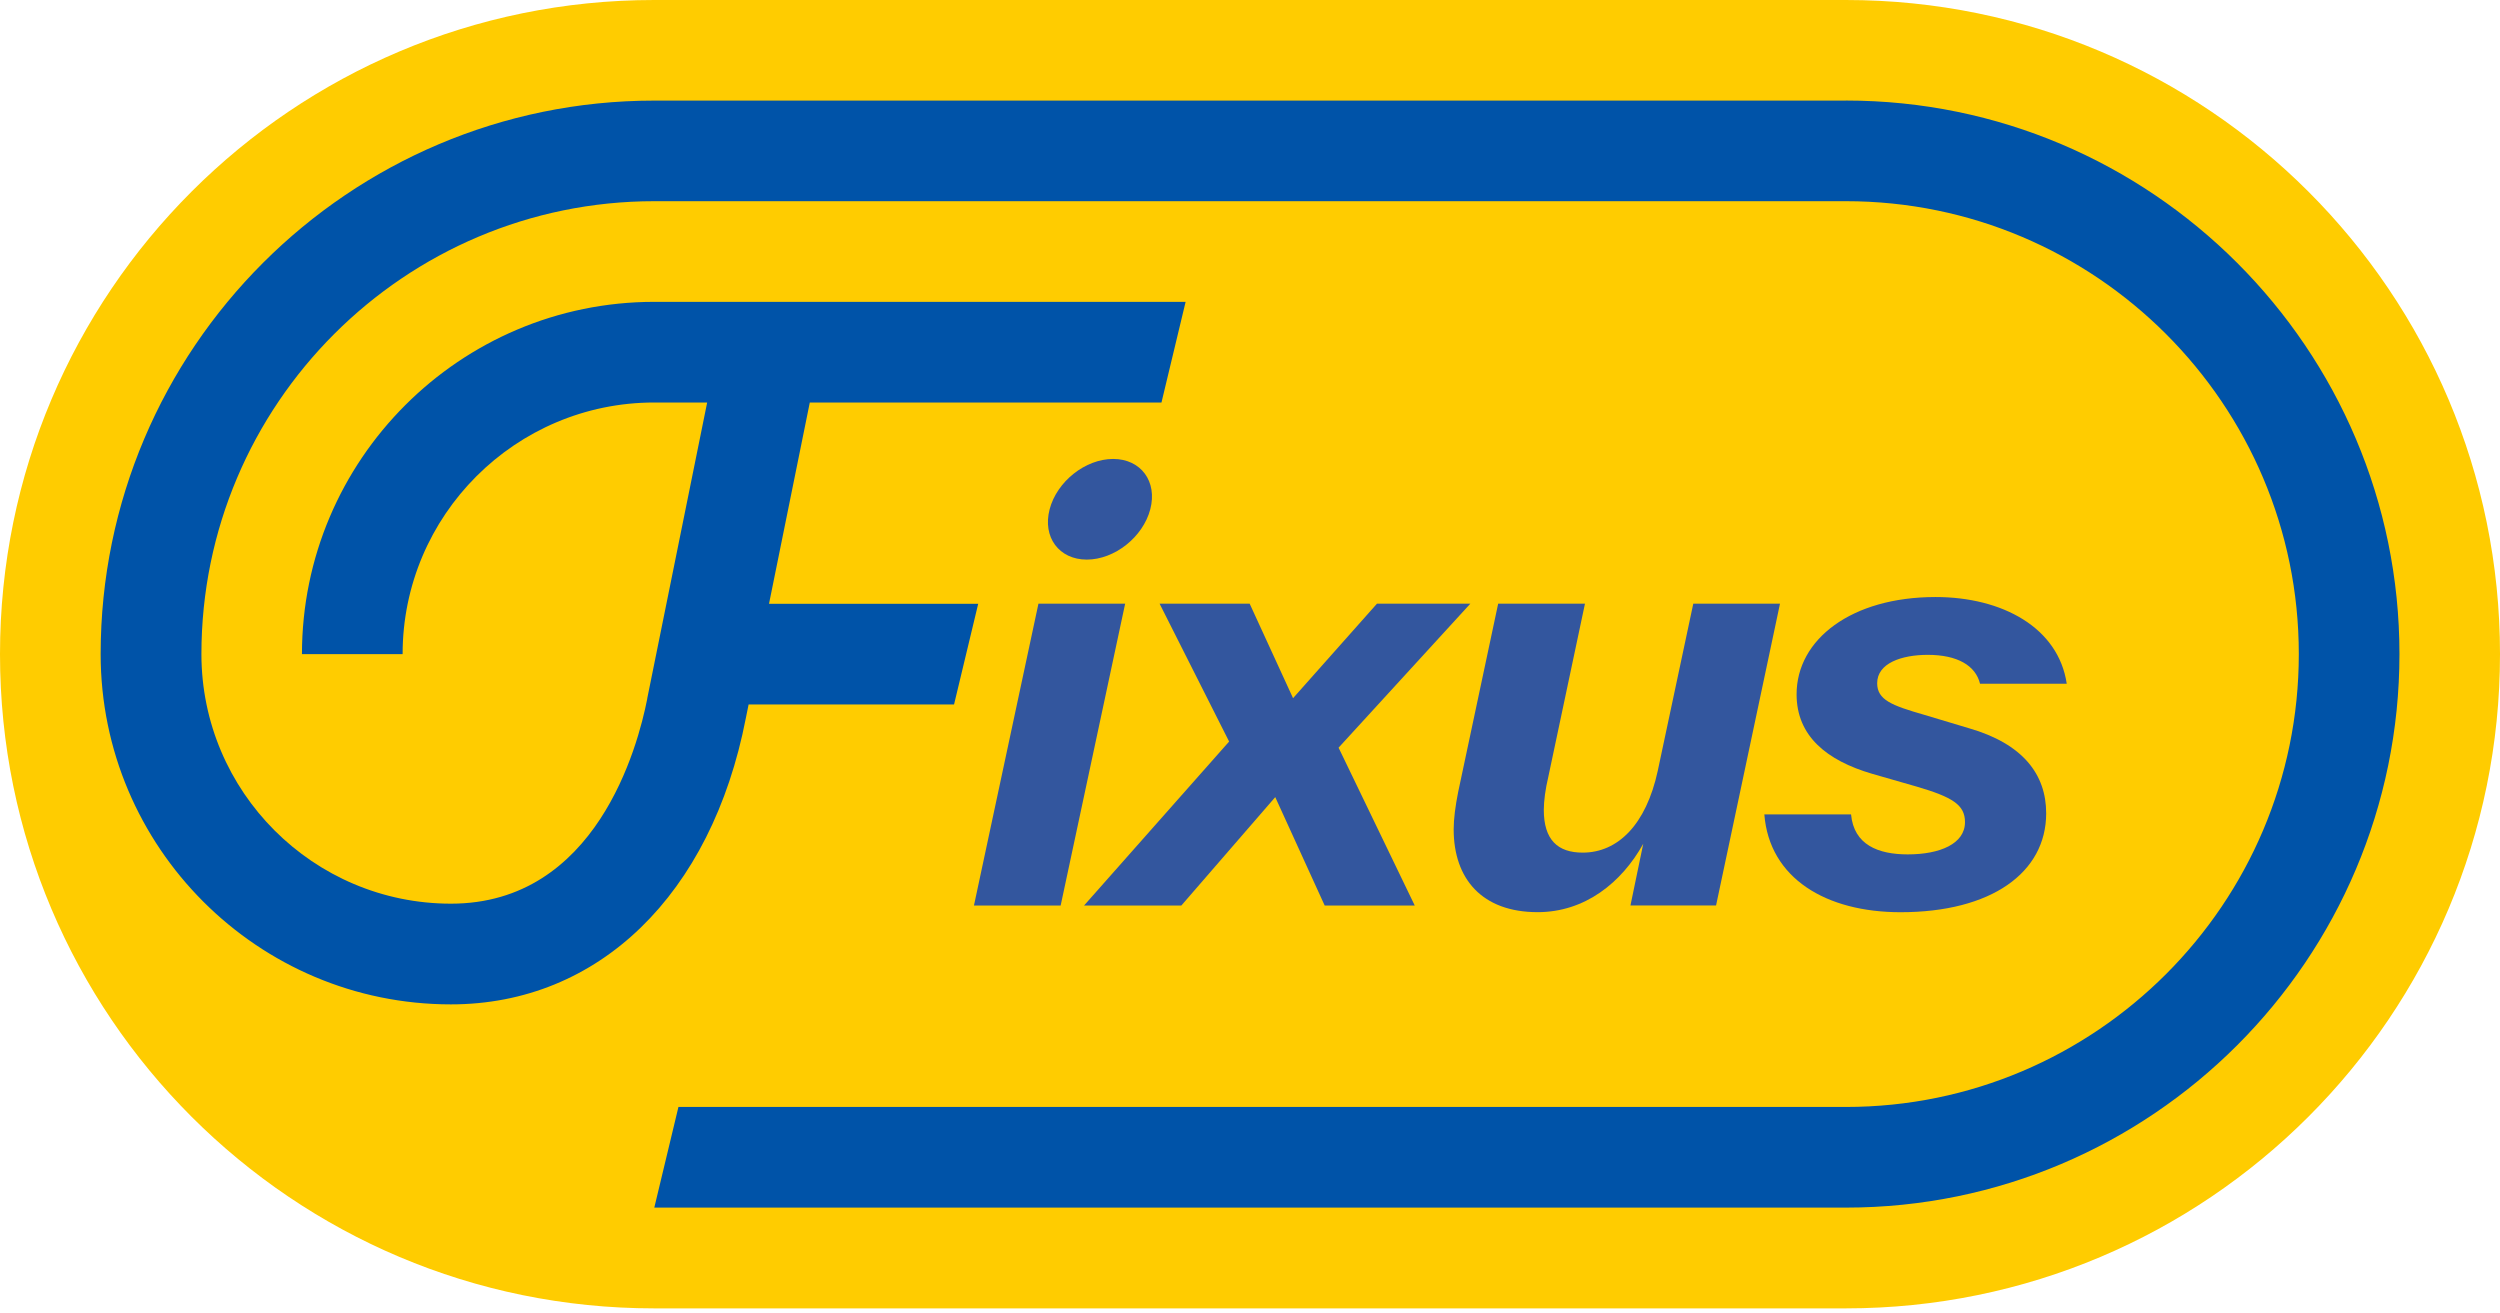
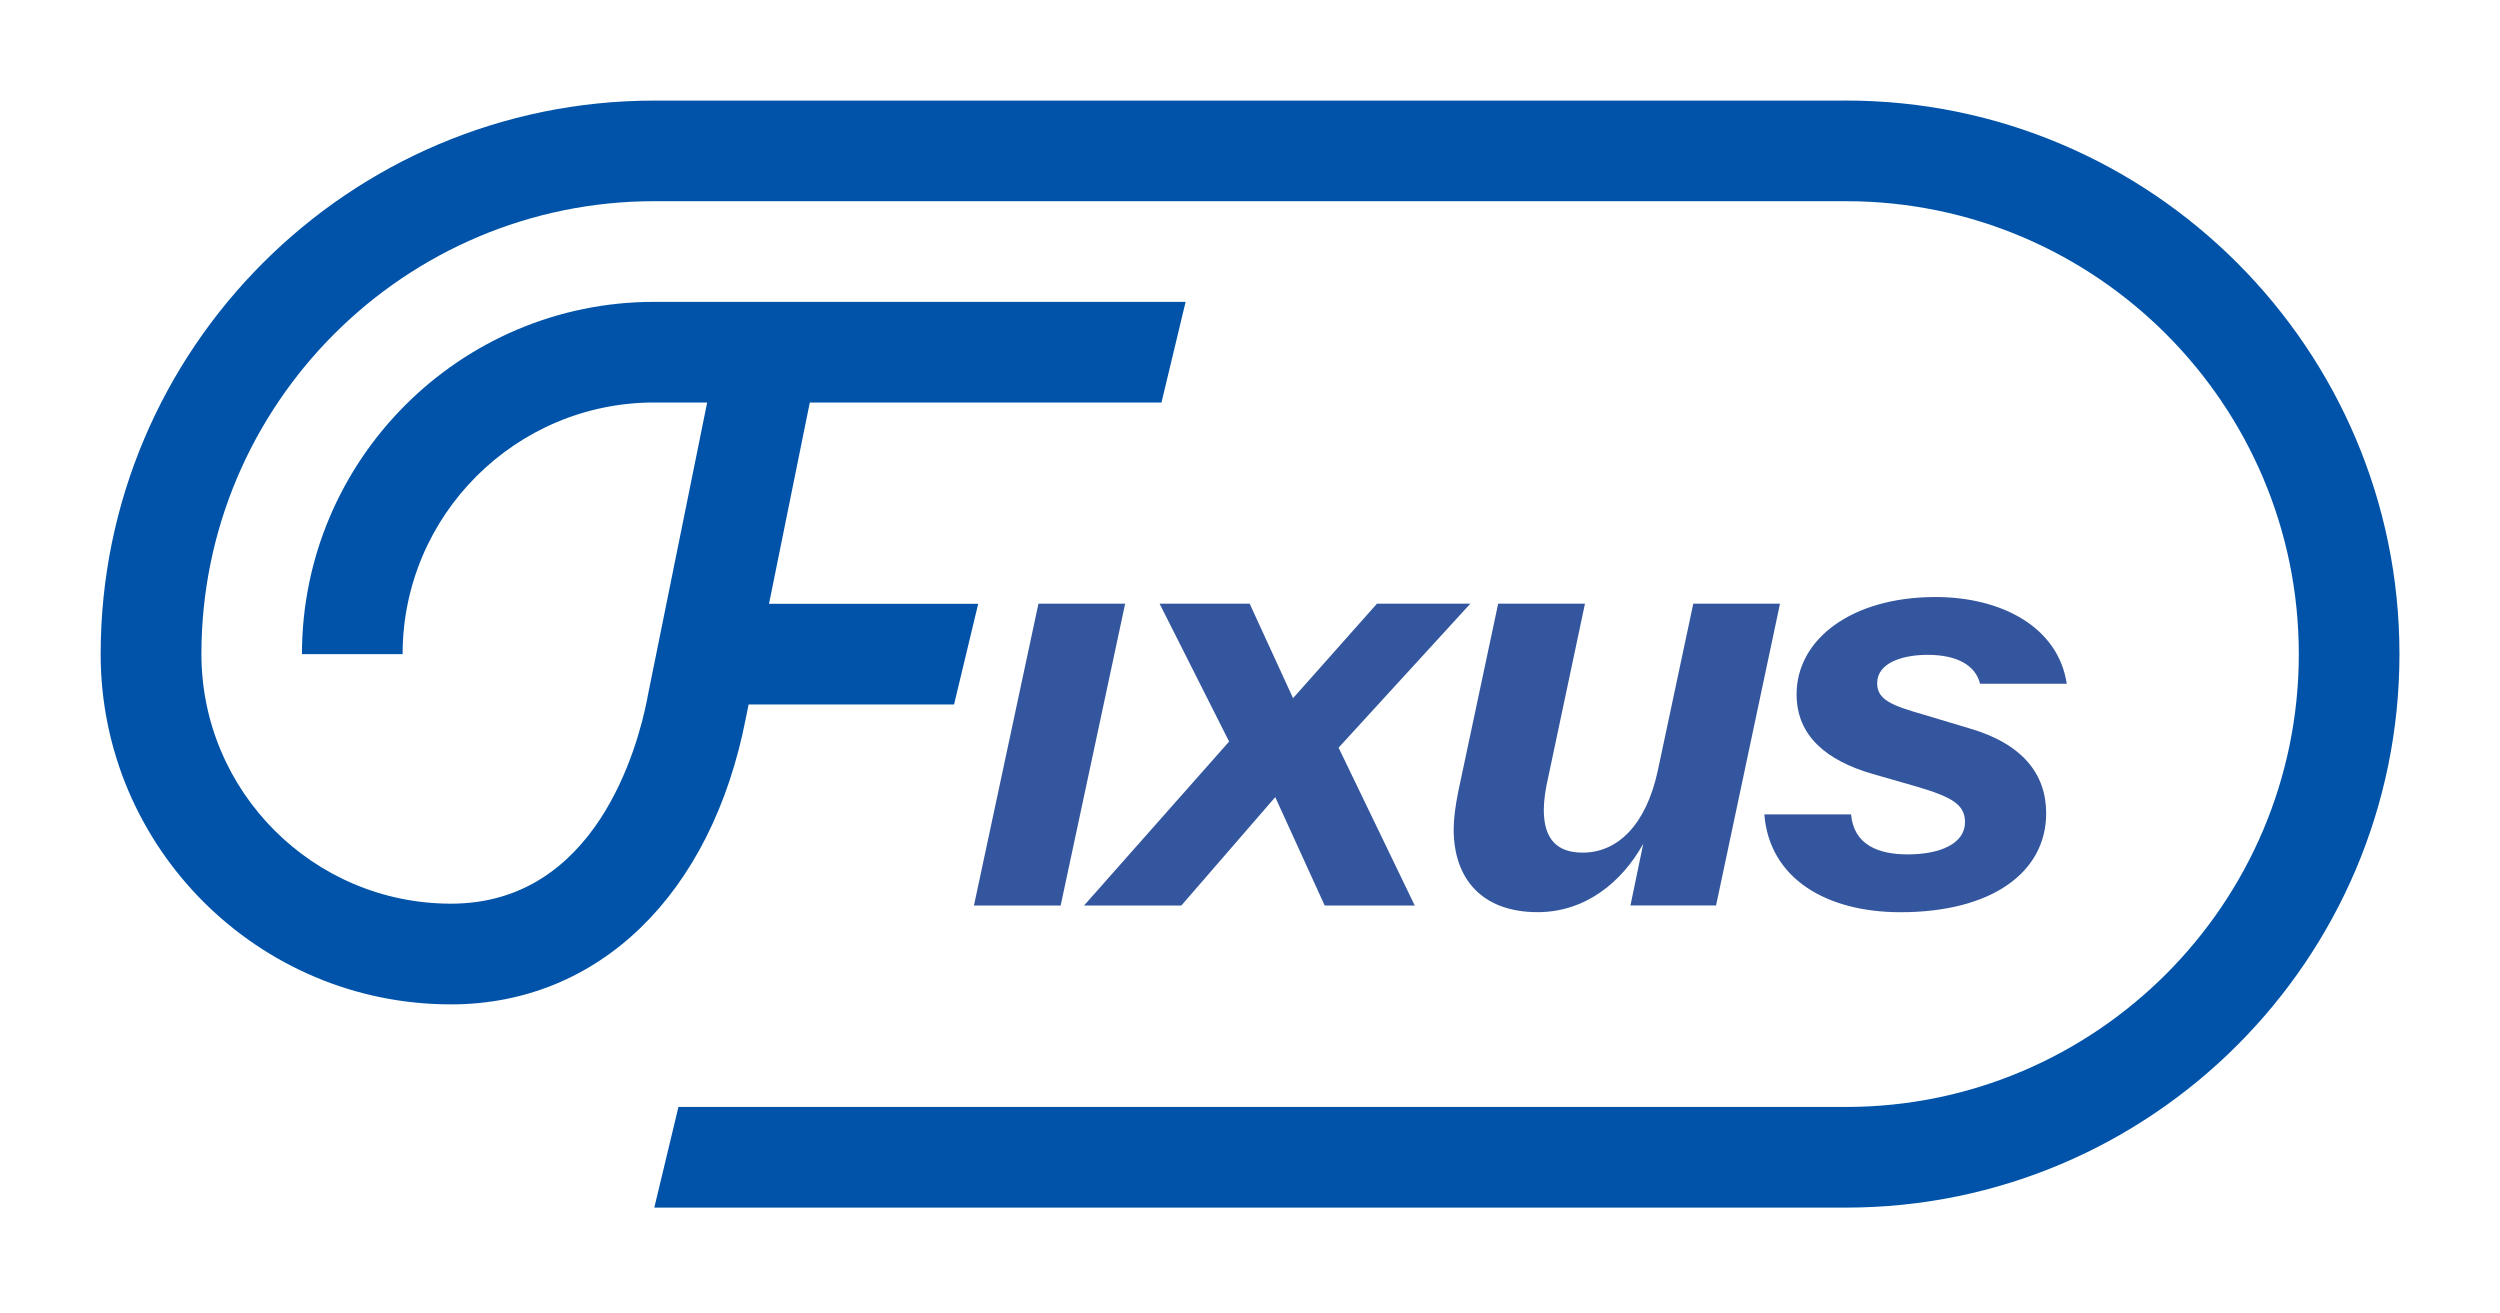
<svg xmlns="http://www.w3.org/2000/svg" width="455px" height="239px" viewBox="0 0 455 239" version="1.1">
  <g stroke="none" stroke-width="1" fill="none" fill-rule="evenodd">
    <g fill-rule="nonzero">
-       <path d="M335.938,238.124 L119.062,238.124 C53.301,238.124 0,184.823 0,119.062 C0,53.301 53.301,0 119.062,0 L335.938,0 C401.699,0 455,53.311 455,119.062 C455,184.813 401.689,238.124 335.938,238.124" id="Path" fill="#FFCC00" />
      <polygon id="Path" fill="#33569E" points="177.259 164.809 193.039 164.809 204.777 109.873 188.996 109.873" />
      <polygon id="Path" fill="#33569E" points="215 164.809 232.095 145.076 241.094 164.809 257.486 164.809 243.622 136.077 267.599 109.873 250.604 109.873 235.335 127.068 227.44 109.873 211.047 109.873 223.698 134.963 197.293 164.809" />
      <path d="M288.446,109.873 L272.665,109.873 L265.382,144.163 C264.88,146.691 264.569,149.018 264.569,150.944 C264.569,159.943 269.725,166.013 279.848,166.013 C288.446,166.013 295.127,160.656 299.07,153.573 L296.742,164.799 L312.322,164.799 L323.96,109.863 L308.179,109.863 L301.708,140.31 C299.581,150.122 294.425,155.178 288.054,155.178 C283.5,155.178 280.972,152.85 280.972,147.393 C280.972,145.778 281.273,143.551 281.784,141.424 L288.466,109.863 L288.446,109.873 Z" id="Path" fill="#33569E" />
      <path d="M347.214,155.499 C341.857,155.499 337.403,153.783 336.891,148.216 L321.11,148.216 C322.023,159.853 332.336,166.023 345.9,166.023 C362.393,166.023 372.405,158.84 372.405,148.015 C372.405,140.932 368.161,135.364 358.34,132.535 L350.244,130.107 C344.275,128.392 341.646,127.379 341.646,124.339 C341.646,120.697 346.101,119.182 350.856,119.182 C356.213,119.182 359.554,121.109 360.366,124.439 L376.147,124.439 C374.632,114.227 364.409,108.659 352.27,108.659 C336.991,108.659 326.979,116.343 326.979,126.365 C326.979,133.95 332.437,138.404 340.733,140.832 L348.829,143.159 C355.4,145.086 357.628,146.5 357.628,149.63 C357.628,153.573 353.073,155.499 347.204,155.499 L347.214,155.499 Z" id="Path" fill="#33569E" />
      <path d="M335.938,18.309 L119.062,18.309 C63.514,18.309 18.319,63.504 18.319,119.052 C18.319,154.205 46.911,182.797 82.063,182.797 C108.93,182.797 129.496,162.843 135.736,130.729 L136.247,128.211 L173.637,128.211 L178.031,109.893 L139.959,109.893 L147.383,73.255 L211.388,73.255 L215.782,54.936 L119.072,54.936 C83.719,54.936 54.956,83.699 54.956,119.052 L73.275,119.052 C73.275,93.801 93.821,73.255 119.072,73.255 L128.703,73.255 L117.798,127.118 L117.798,127.188 C116.082,135.936 108.498,164.468 82.083,164.468 C57.033,164.468 36.658,144.092 36.658,119.042 C36.658,73.586 73.636,36.617 119.082,36.617 L335.958,36.617 C381.404,36.617 418.383,73.596 418.383,119.042 C418.383,164.488 381.404,201.466 335.958,201.466 L123.476,201.466 L119.082,219.785 L335.958,219.785 C391.506,219.785 436.701,174.59 436.701,119.042 C436.701,63.494 391.506,18.299 335.958,18.299 L335.938,18.309 Z" id="Path" fill="#0053A8" />
-       <path d="M202.59,83.528 C197.534,83.528 192.357,87.631 191.033,92.687 C189.709,97.744 192.728,101.847 197.795,101.847 C202.861,101.847 208.028,97.744 209.352,92.687 C210.676,87.631 207.646,83.528 202.59,83.528 Z" id="Path" fill="#33569E" />
    </g>
  </g>
</svg>